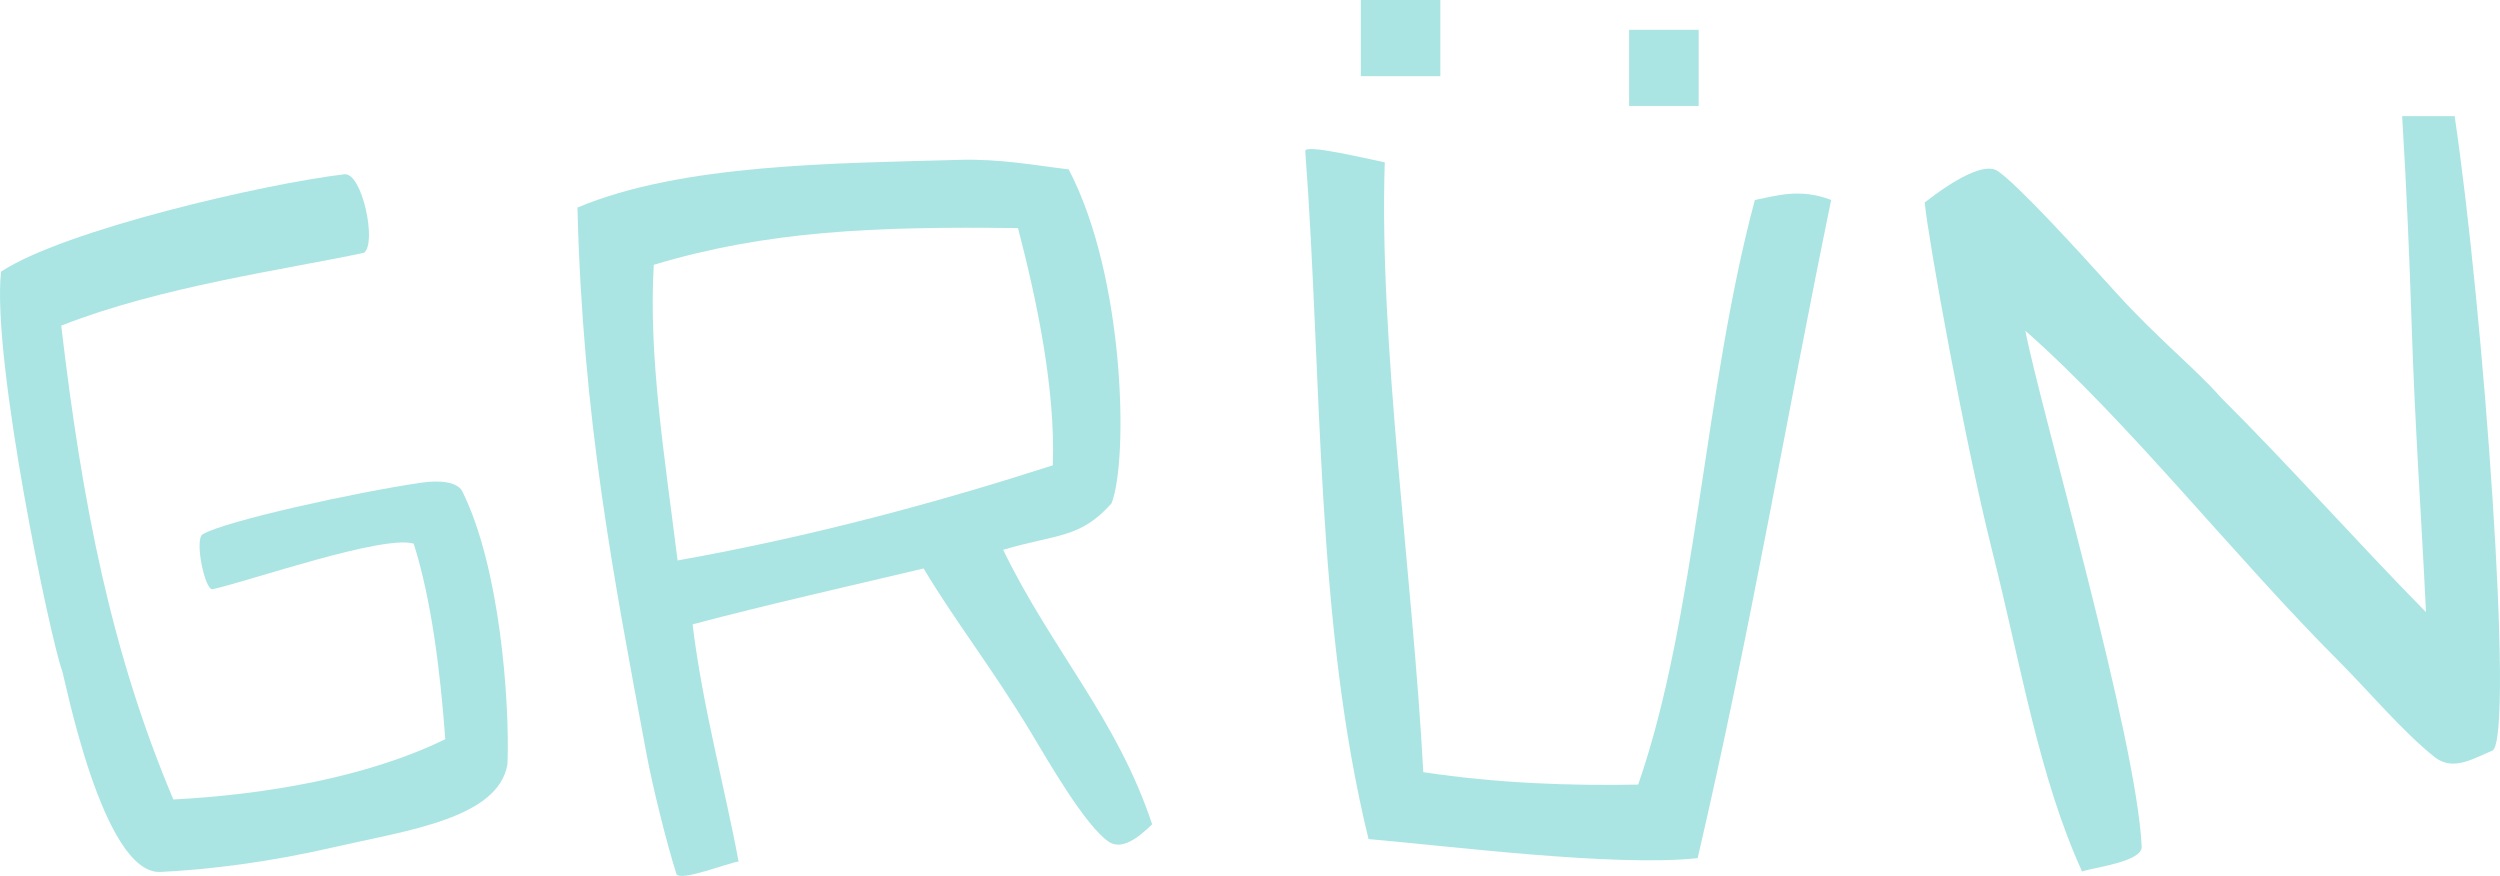
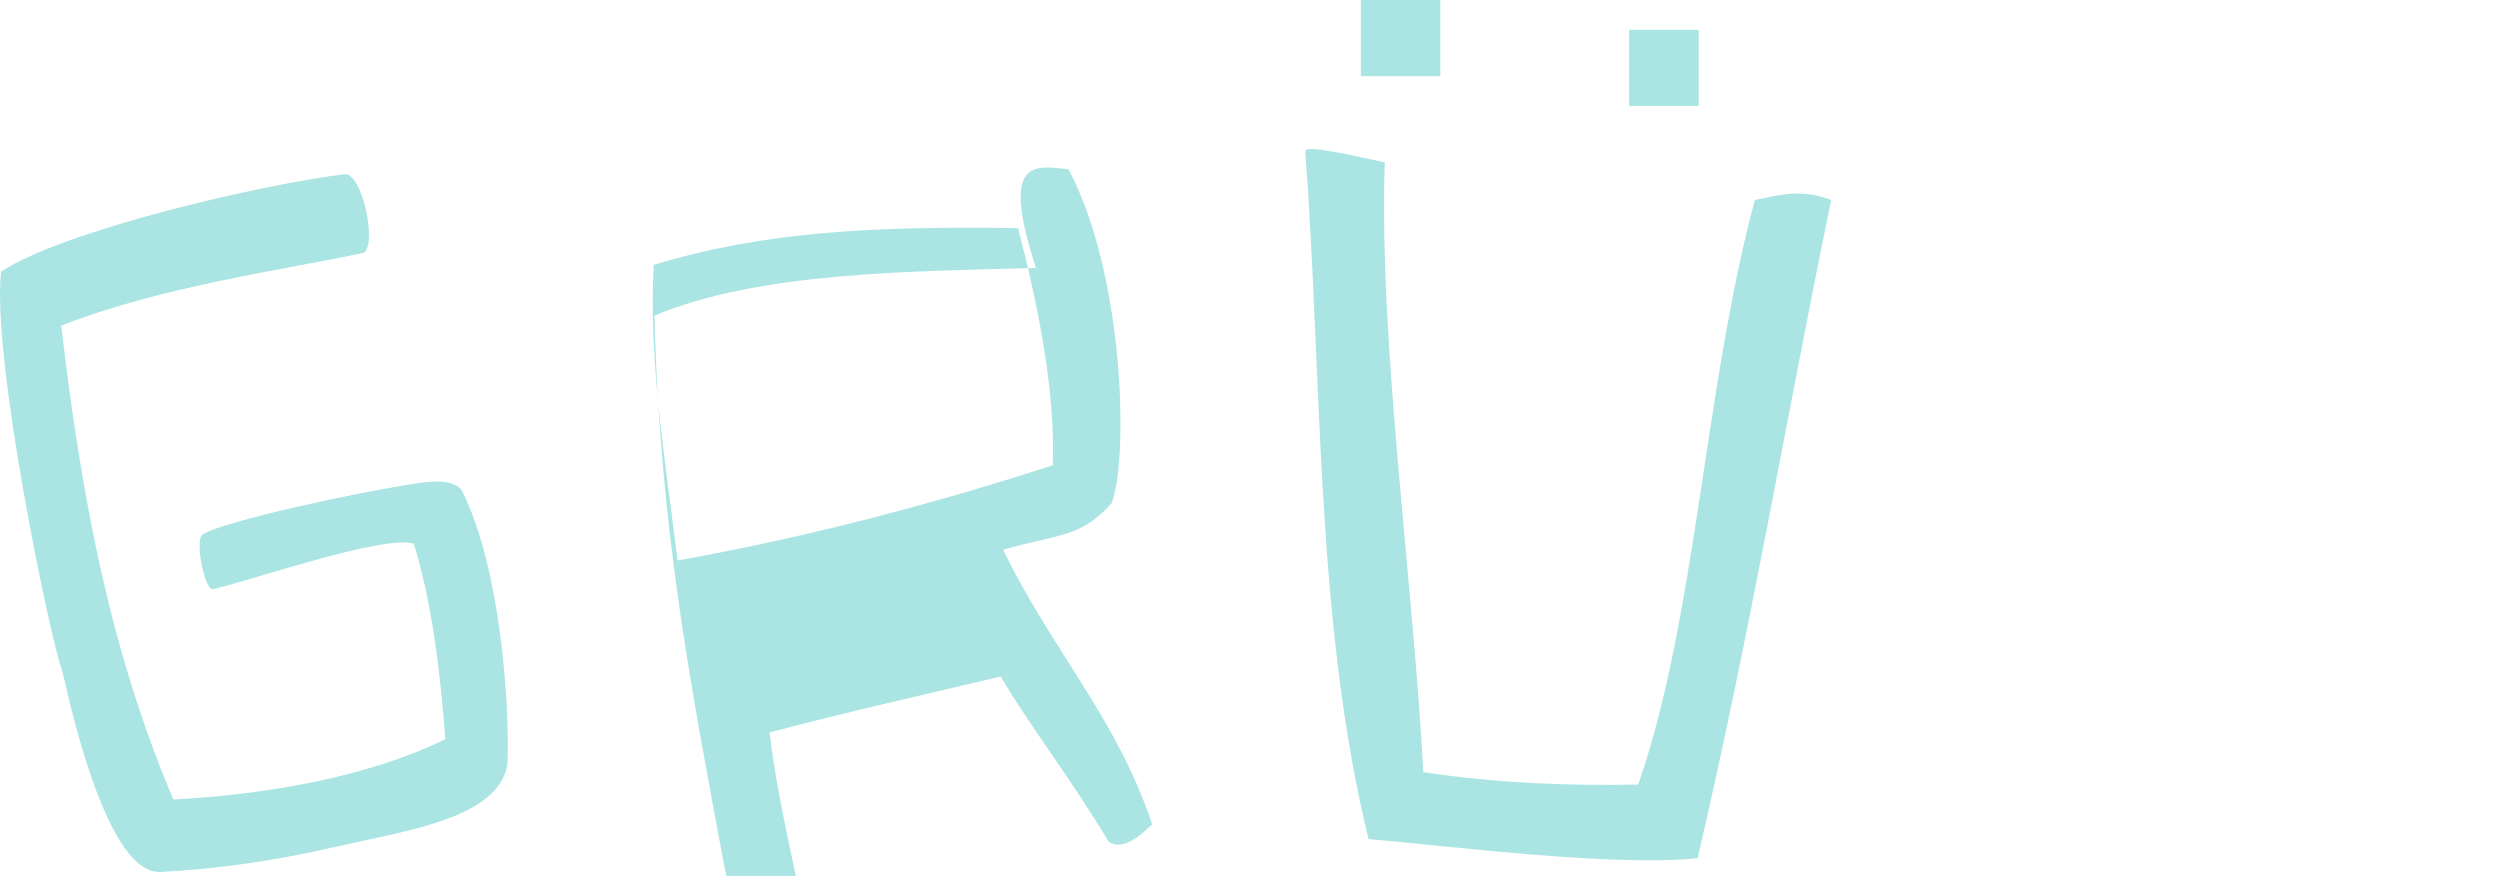
<svg xmlns="http://www.w3.org/2000/svg" version="1.1" id="Ebene_1" x="0px" y="0px" width="103.988px" height="36.434px" viewBox="0 0 103.988 36.434" enable-background="new 0 0 103.988 36.434" xml:space="preserve">
  <g id="Grün">
    <rect x="56.604" fill-rule="evenodd" clip-rule="evenodd" fill="#AAE5E3" width="3.307" height="3.168" />
    <rect x="67.763" y="1.24" fill-rule="evenodd" clip-rule="evenodd" fill="#AAE5E3" width="2.894" height="3.167" />
    <path fill-rule="evenodd" clip-rule="evenodd" fill="#AAE5E3" d="M15.141,10.514c-3.266,0.7-8.455,1.399-12.594,3.031   c0.875,7.464,2.098,13.646,4.664,19.71c3.732-0.195,8.008-0.896,11.311-2.508c-0.209-2.848-0.58-5.813-1.314-8.135   c-1.298-0.372-6.789,1.546-8.363,1.896c-0.322,0.07-0.768-2.077-0.414-2.285c0.918-0.544,6.303-1.738,9.102-2.147   c0.783-0.114,1.487-0.025,1.691,0.351c1.574,3.148,1.982,8.746,1.885,11.354c-0.374,2.271-4.205,2.766-7.211,3.456   c-2.735,0.632-5.208,0.934-7.223,1.032c-2.408,0.116-3.984-8.099-4.096-8.39c-0.455-1.177-2.932-12.923-2.536-16.579   c2.626-1.734,10.979-3.661,14.282-4.051C15.067,7.162,15.685,10.125,15.141,10.514z" />
-     <path fill-rule="evenodd" clip-rule="evenodd" fill="#AAE5E3" d="M44.452,7.045c2.336,4.458,2.491,12.053,1.785,13.888   c-1.309,1.471-2.238,1.265-4.512,1.936c2.066,4.237,4.729,7.004,6.199,11.418c-0.666,0.654-1.309,1.065-1.809,0.724   c-0.98-0.672-2.505-3.336-3.203-4.495c-1.608-2.679-3.203-4.701-4.494-6.871c-3.205,0.762-6.473,1.493-9.609,2.325   c0.393,3.329,1.387,7,1.912,9.867c-0.43,0.05-2.429,0.85-2.584,0.517c-0.413-1.291-1.003-3.688-1.239-4.96   c-1.39-7.453-2.663-14.021-2.879-22.76c4.345-1.832,10.788-1.838,15.87-1.984C41.607,6.6,42.989,6.871,44.452,7.045z    M27.194,11.014c-0.223,3.832,0.442,7.901,0.99,12.299c5.672-1.016,10.83-2.422,15.607-3.957c0.12-3.171-0.678-6.926-1.447-9.867   C36.302,9.408,31.861,9.613,27.194,11.014z" />
+     <path fill-rule="evenodd" clip-rule="evenodd" fill="#AAE5E3" d="M44.452,7.045c2.336,4.458,2.491,12.053,1.785,13.888   c-1.309,1.471-2.238,1.265-4.512,1.936c2.066,4.237,4.729,7.004,6.199,11.418c-0.666,0.654-1.309,1.065-1.809,0.724   c-1.608-2.679-3.203-4.701-4.494-6.871c-3.205,0.762-6.473,1.493-9.609,2.325   c0.393,3.329,1.387,7,1.912,9.867c-0.43,0.05-2.429,0.85-2.584,0.517c-0.413-1.291-1.003-3.688-1.239-4.96   c-1.39-7.453-2.663-14.021-2.879-22.76c4.345-1.832,10.788-1.838,15.87-1.984C41.607,6.6,42.989,6.871,44.452,7.045z    M27.194,11.014c-0.223,3.832,0.442,7.901,0.99,12.299c5.672-1.016,10.83-2.422,15.607-3.957c0.12-3.171-0.678-6.926-1.447-9.867   C36.302,9.408,31.861,9.613,27.194,11.014z" />
    <path fill-rule="evenodd" clip-rule="evenodd" fill="#AAE5E3" d="M57.6,6.753c-0.25,7.53,1.174,17.304,1.602,25.366   c3.1,0.466,6.096,0.568,8.938,0.517c2.422-6.966,2.732-16.407,4.854-24.318c0.889-0.169,1.873-0.504,3.174,0   c-1.887,9.162-3.33,17.824-5.554,27.377c-3.462,0.369-10.269-0.498-13.689-0.793C54.709,25.849,55,15.715,54.293,6.288   C54.237,5.969,56.825,6.598,57.6,6.753z" />
-     <path fill-rule="evenodd" clip-rule="evenodd" fill="#AAE5E3" d="M102.101,4.83c1.2,8.066,2.481,25.633,1.587,26.386   c-0.751,0.3-1.637,0.893-2.412,0.28c-1.309-1.033-2.781-2.781-3.926-3.926c-4.434-4.432-8.773-9.992-13.104-13.812   c0.605,3.176,4.631,16.912,4.838,21.458c0.028,0.635-2.021,0.869-2.48,1.033c-1.791-3.926-2.531-8.534-3.746-13.366   c-1.12-4.451-2.66-12.946-2.799-14.462c1.24-0.964,2.488-1.671,3.031-1.31c0.827,0.553,3.305,3.266,4.926,5.061   c1.72,1.901,3.305,3.158,4.364,4.363c2.914,2.904,5.589,5.938,8.53,8.928c-0.172-3.624-0.461-7.743-0.595-11.903   c-0.091-2.819-0.211-5.689-0.397-8.729C100.646,4.83,101.374,4.83,102.101,4.83z" />
  </g>
</svg>